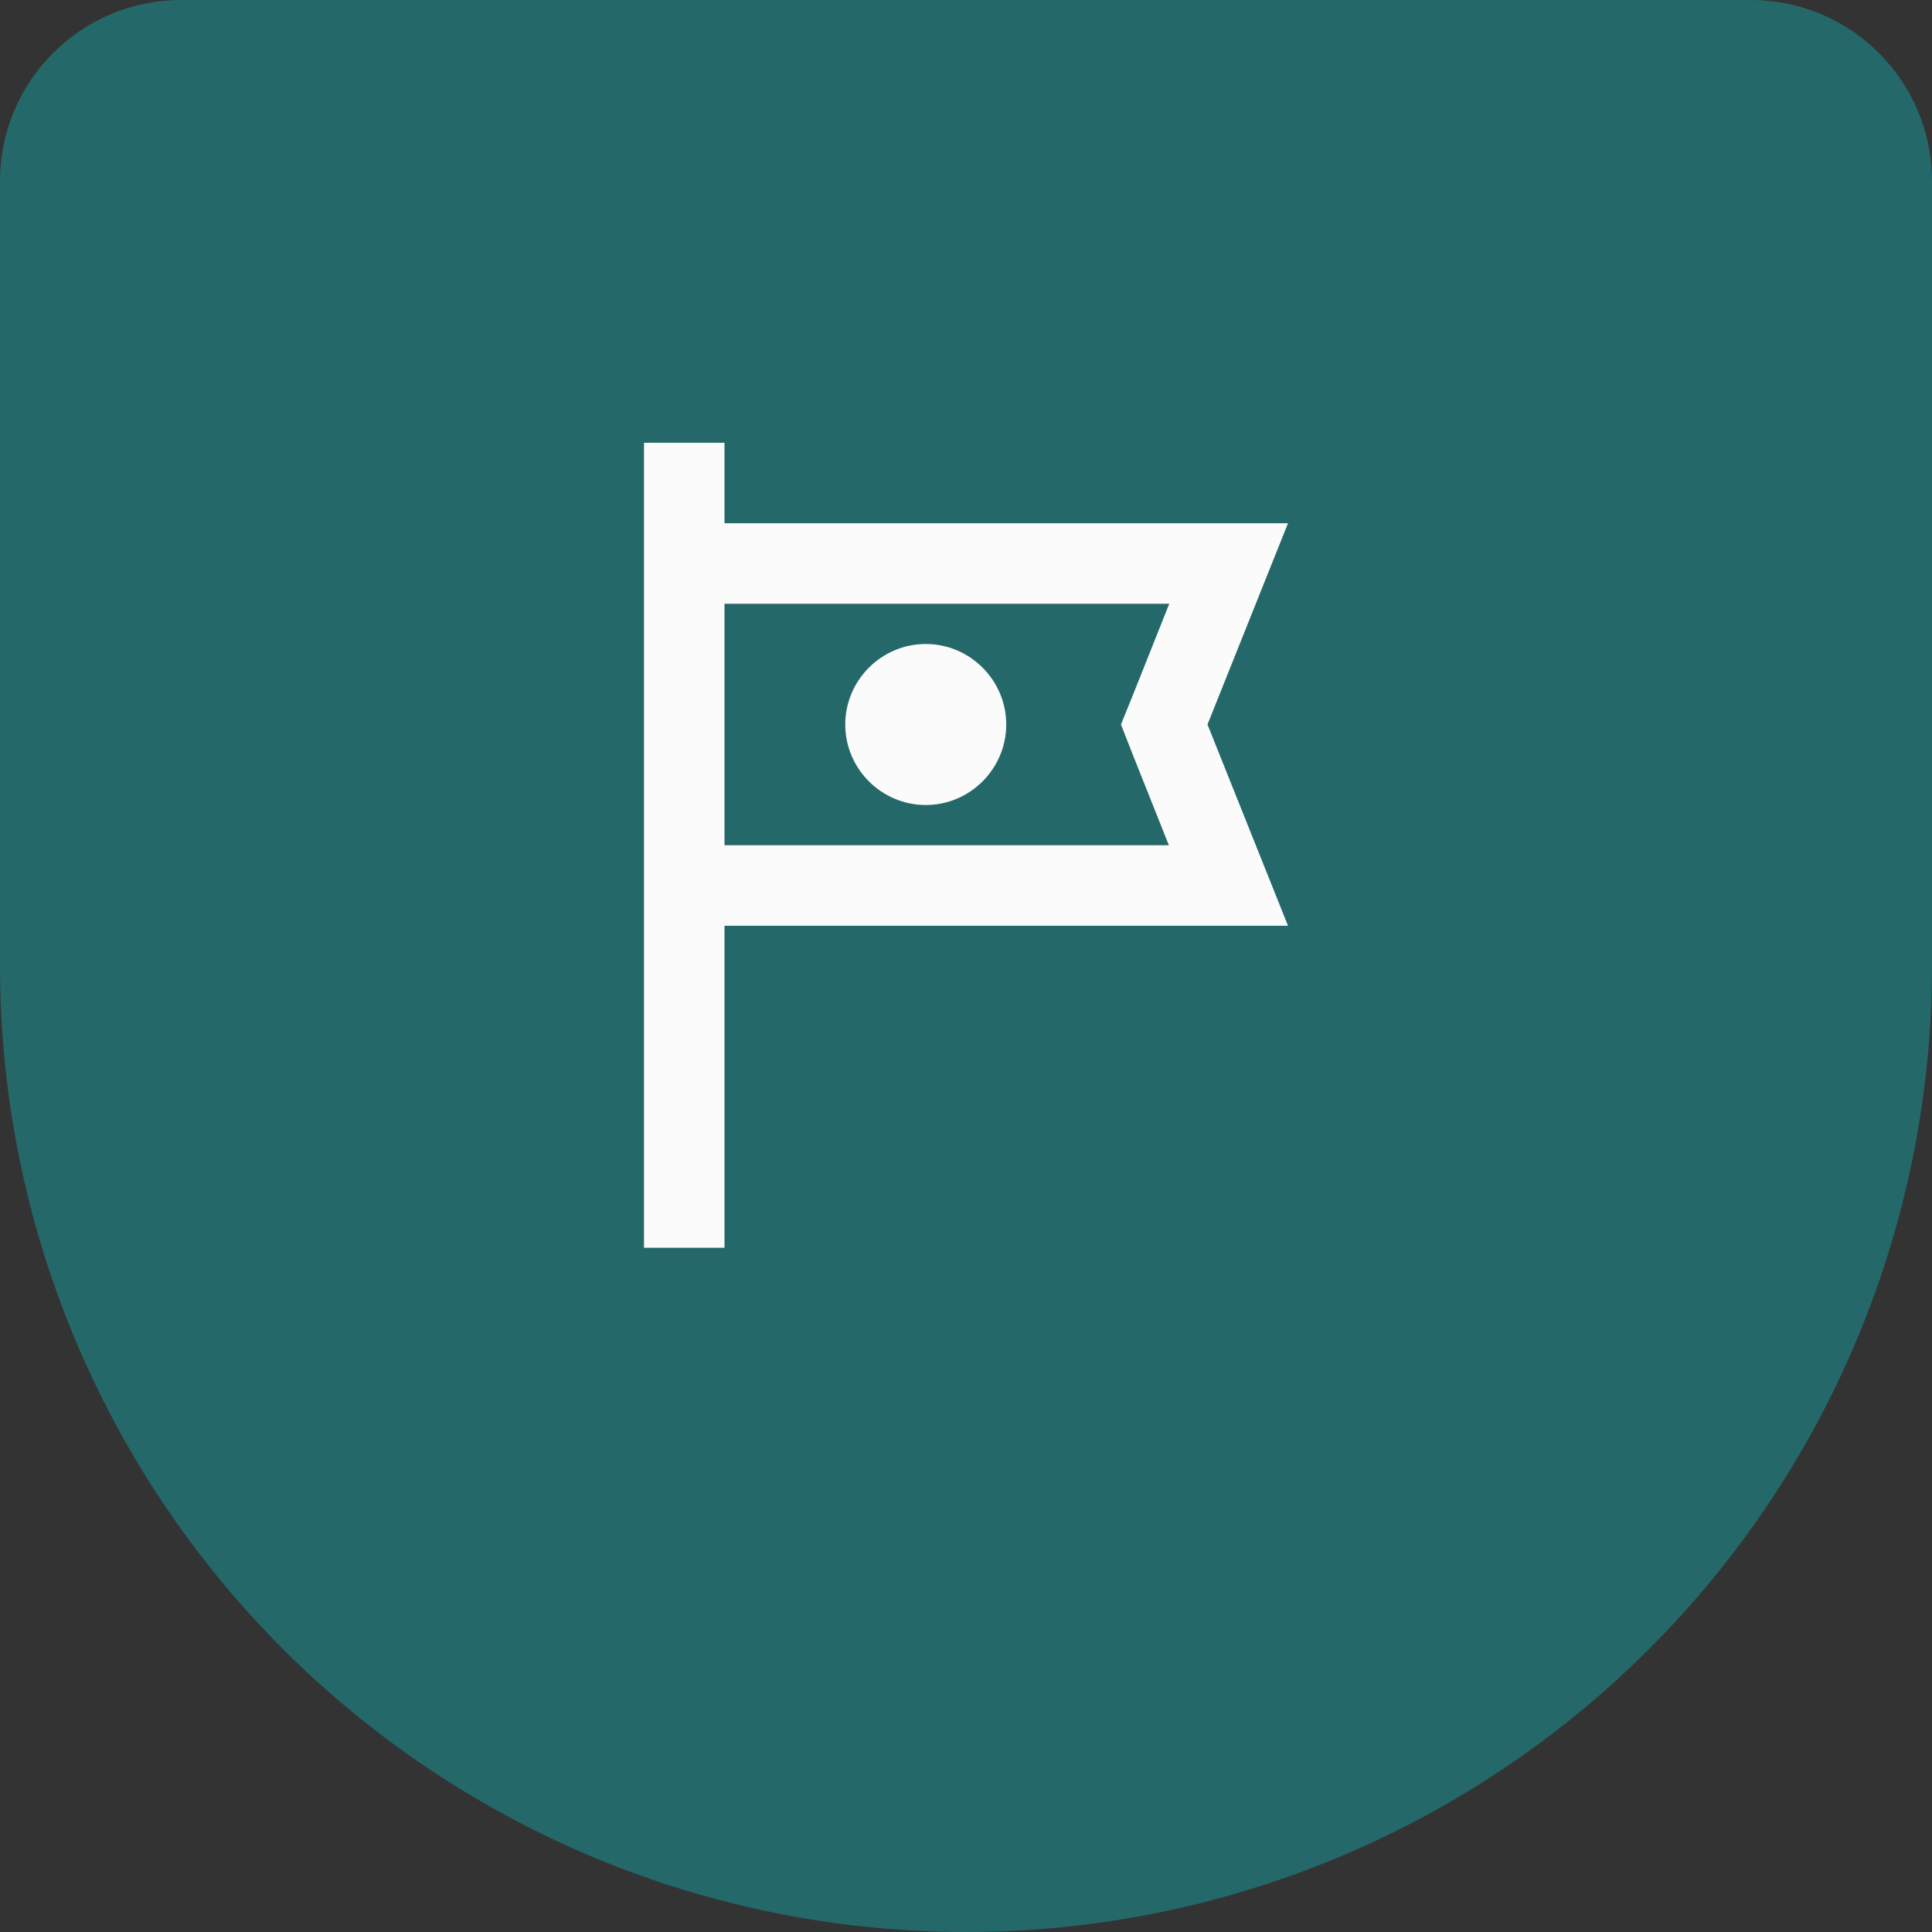
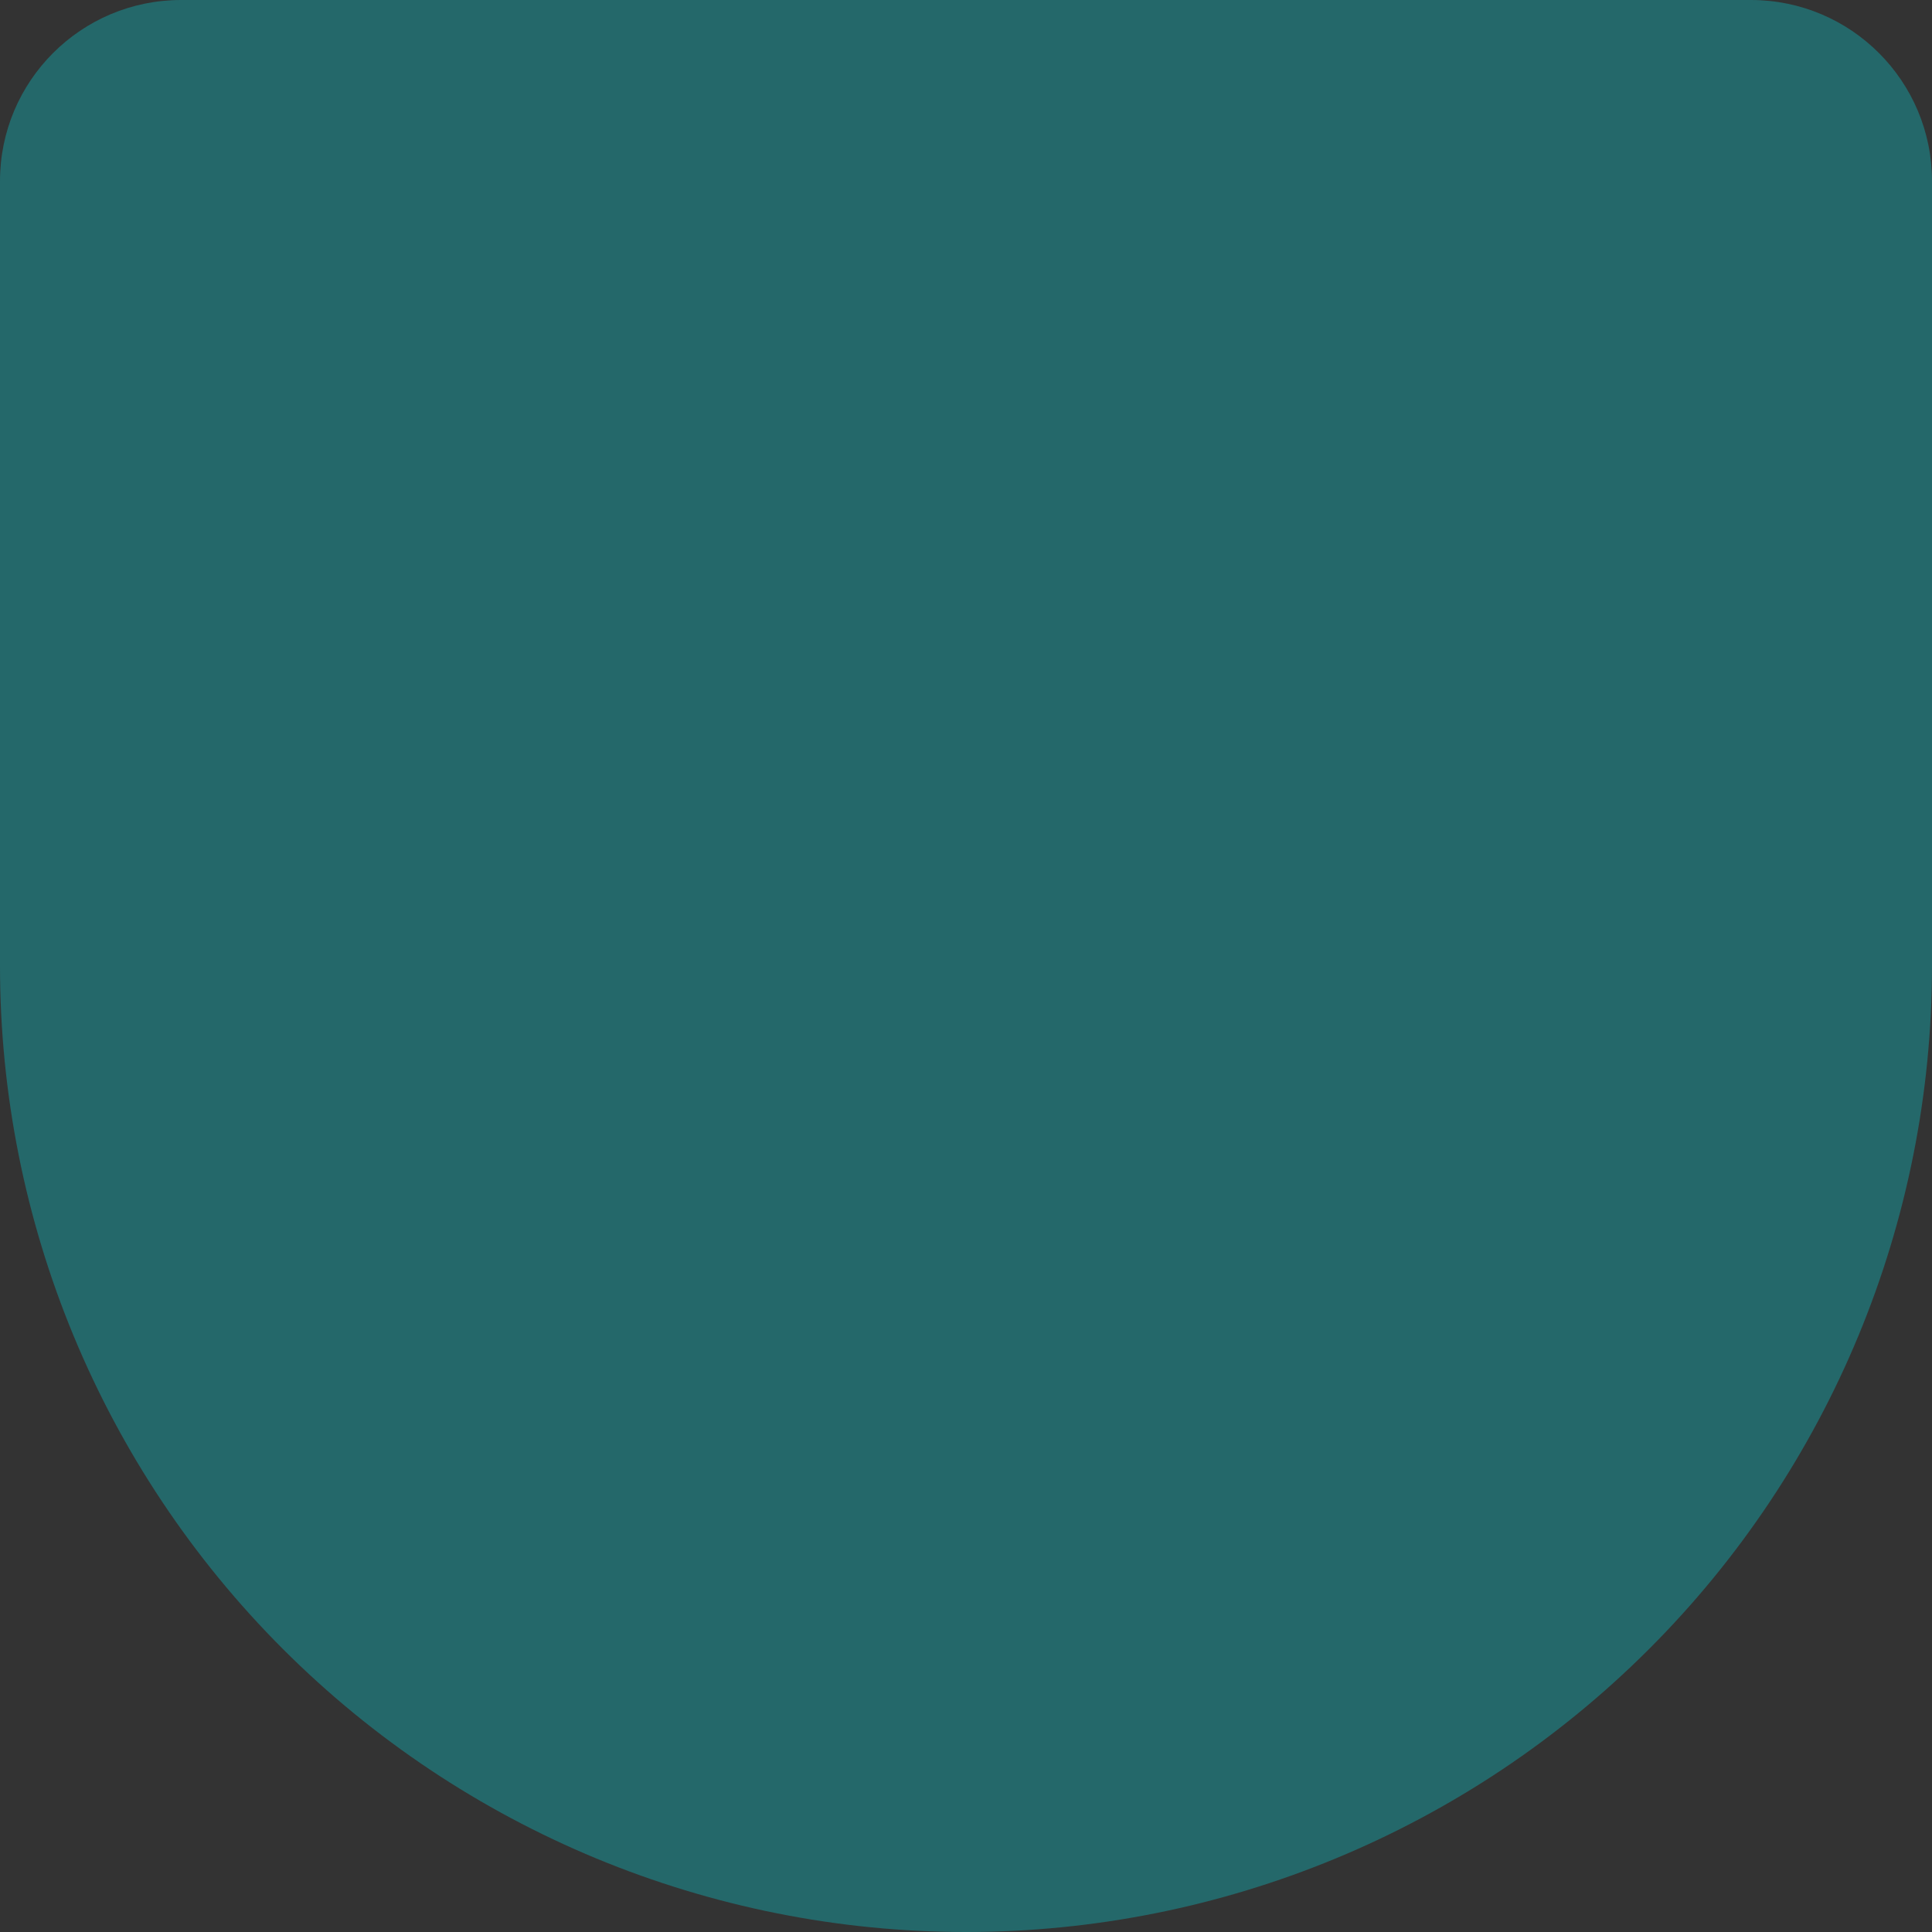
<svg xmlns="http://www.w3.org/2000/svg" width="64" height="64" viewBox="0 0 64 64" fill="none">
  <rect x="0" y="0" width="64" height="64" fill="#333333" stroke="none" />
  <path d="M32 64C23.513 64 15.374 60.629 9.373 54.627C3.371 48.626 0 40.487 0 32L0 6C0 2.686 2.686 0 6 0H58C61.314 0 64 2.686 64 6V32C64 40.487 60.629 48.626 54.627 54.627C48.626 60.629 40.487 64 32 64Z" fill="#24686A" />
-   <path d="M42.667 17.333H24V14.667H21.333V41.333H24V30.667H42.667L40 24L42.667 17.333ZM37.52 24.987L38.72 28H24V20H38.733L37.533 23.013L37.133 24L37.52 24.987ZM33.333 24C33.333 25.467 32.133 26.667 30.667 26.667C29.2 26.667 28 25.467 28 24C28 22.533 29.2 21.333 30.667 21.333C32.133 21.333 33.333 22.533 33.333 24Z" fill="#FBFBFB" />
</svg>